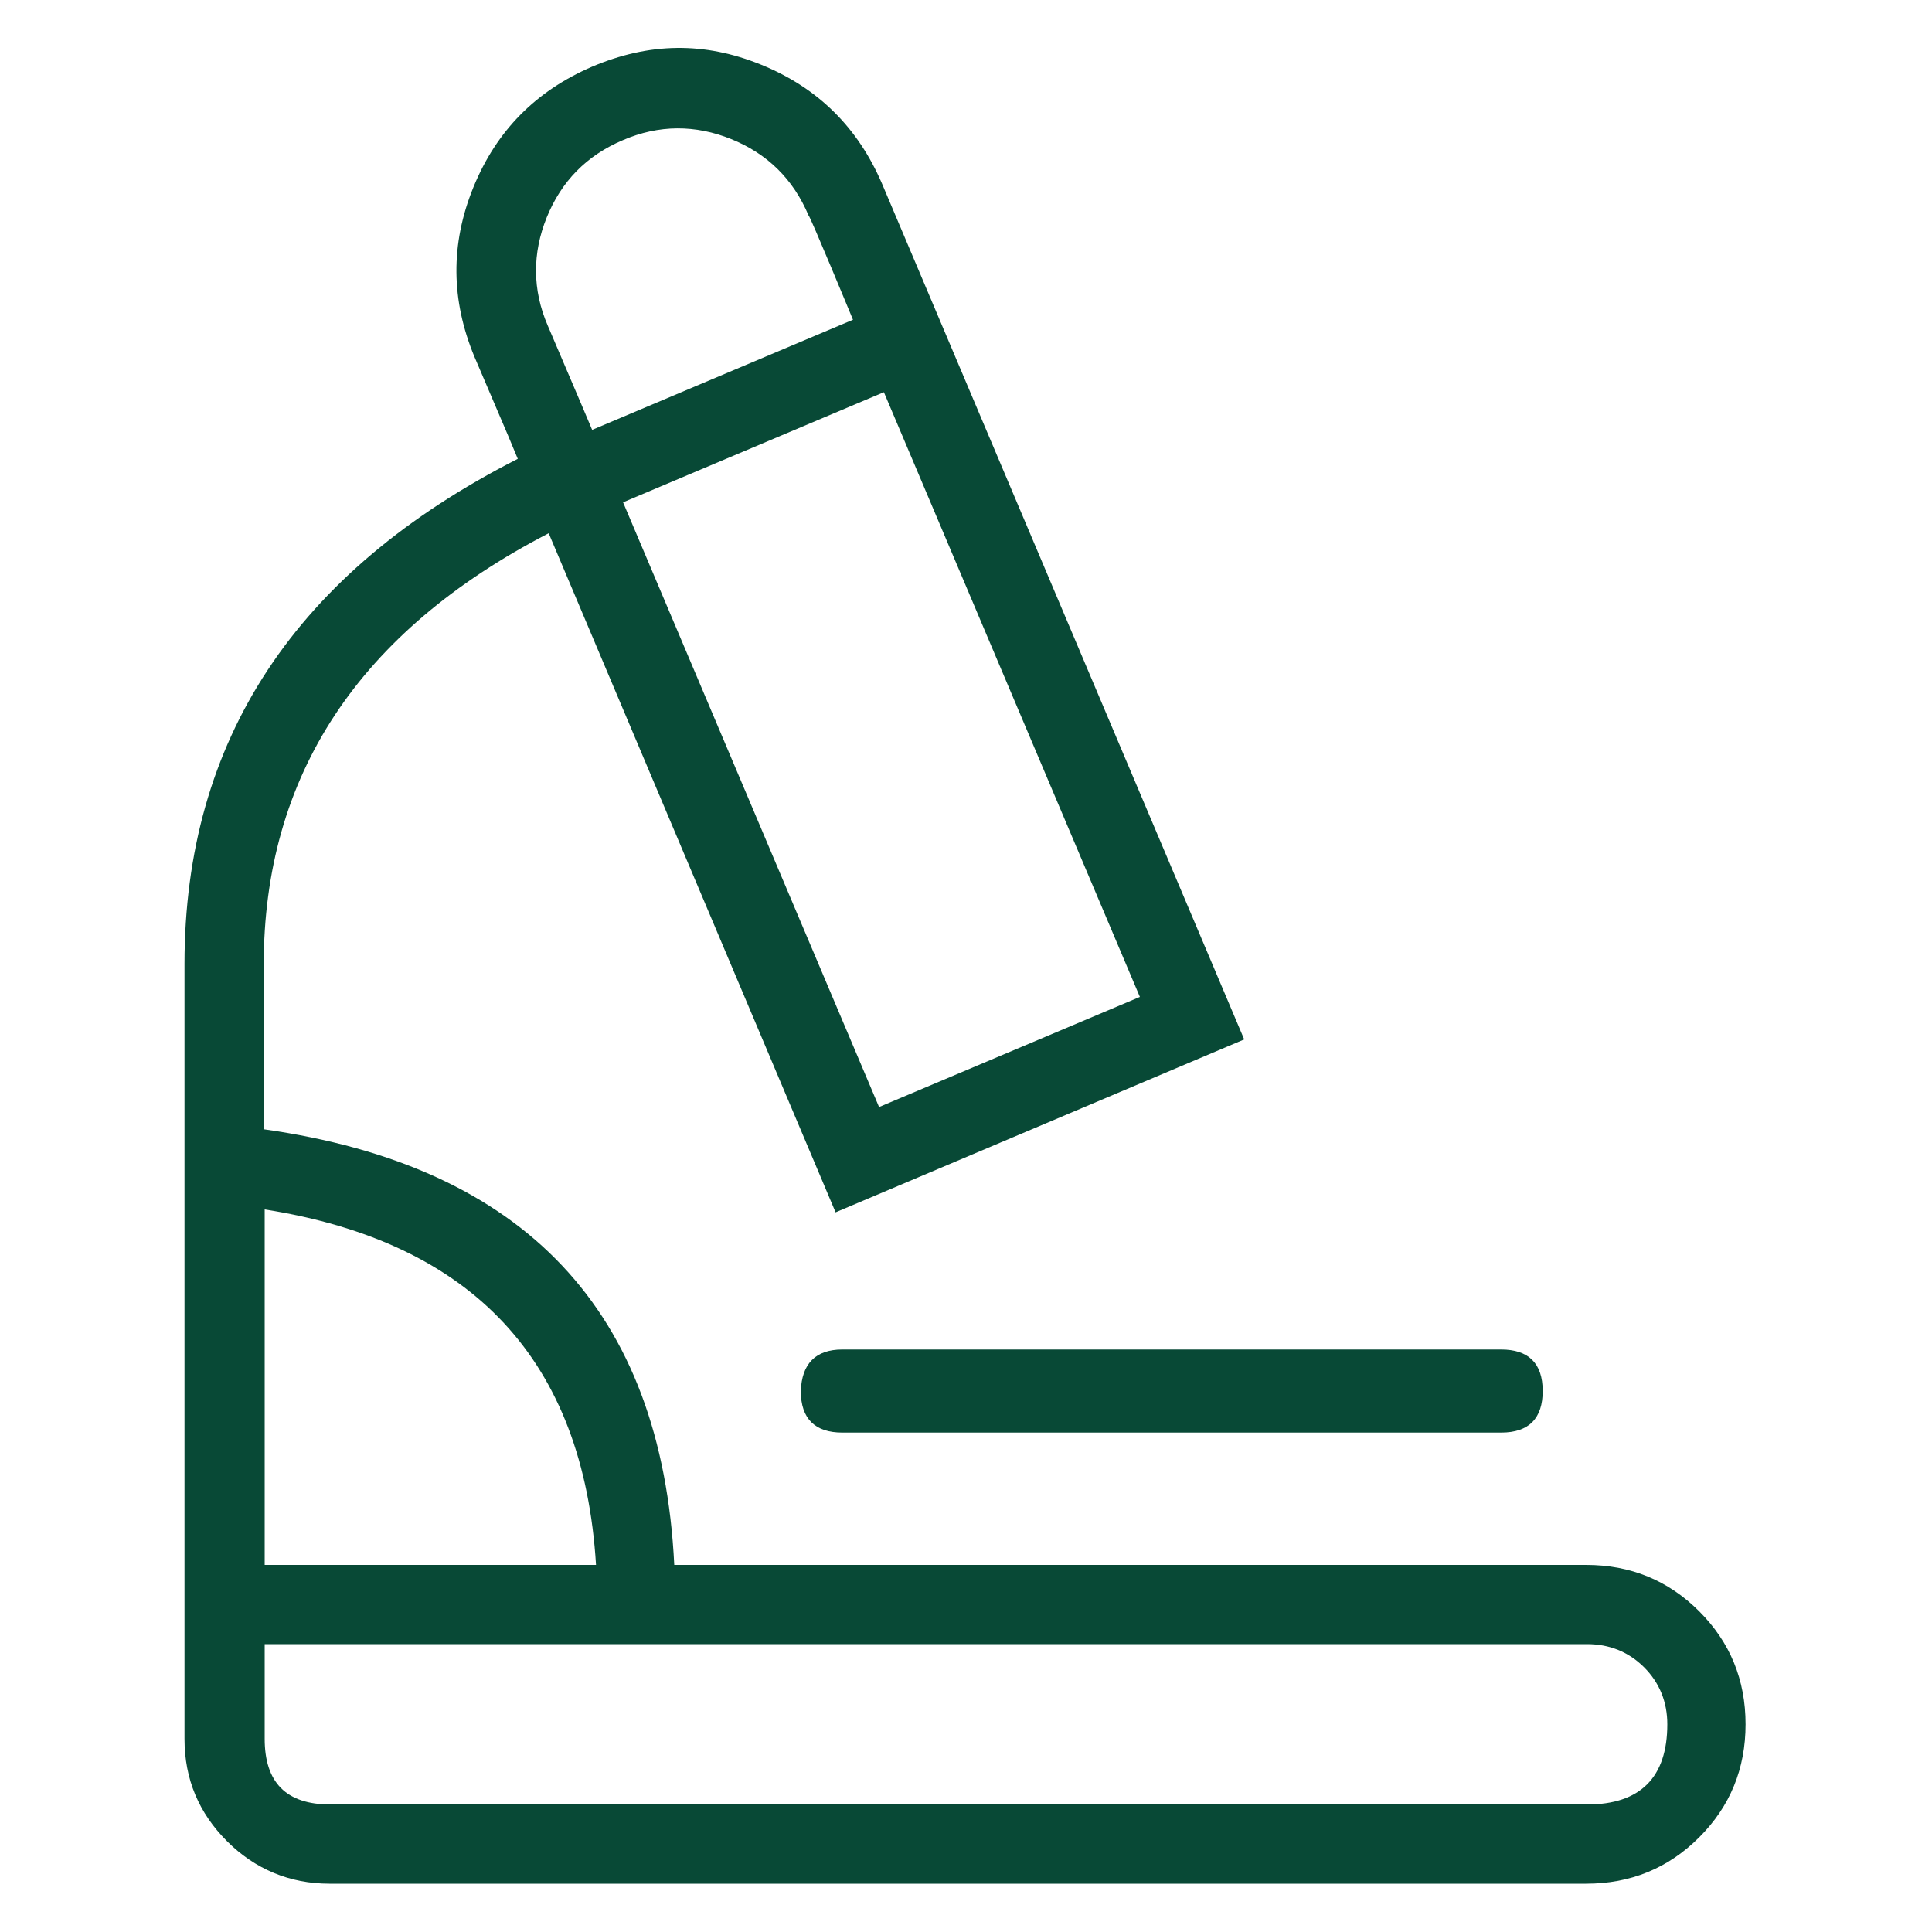
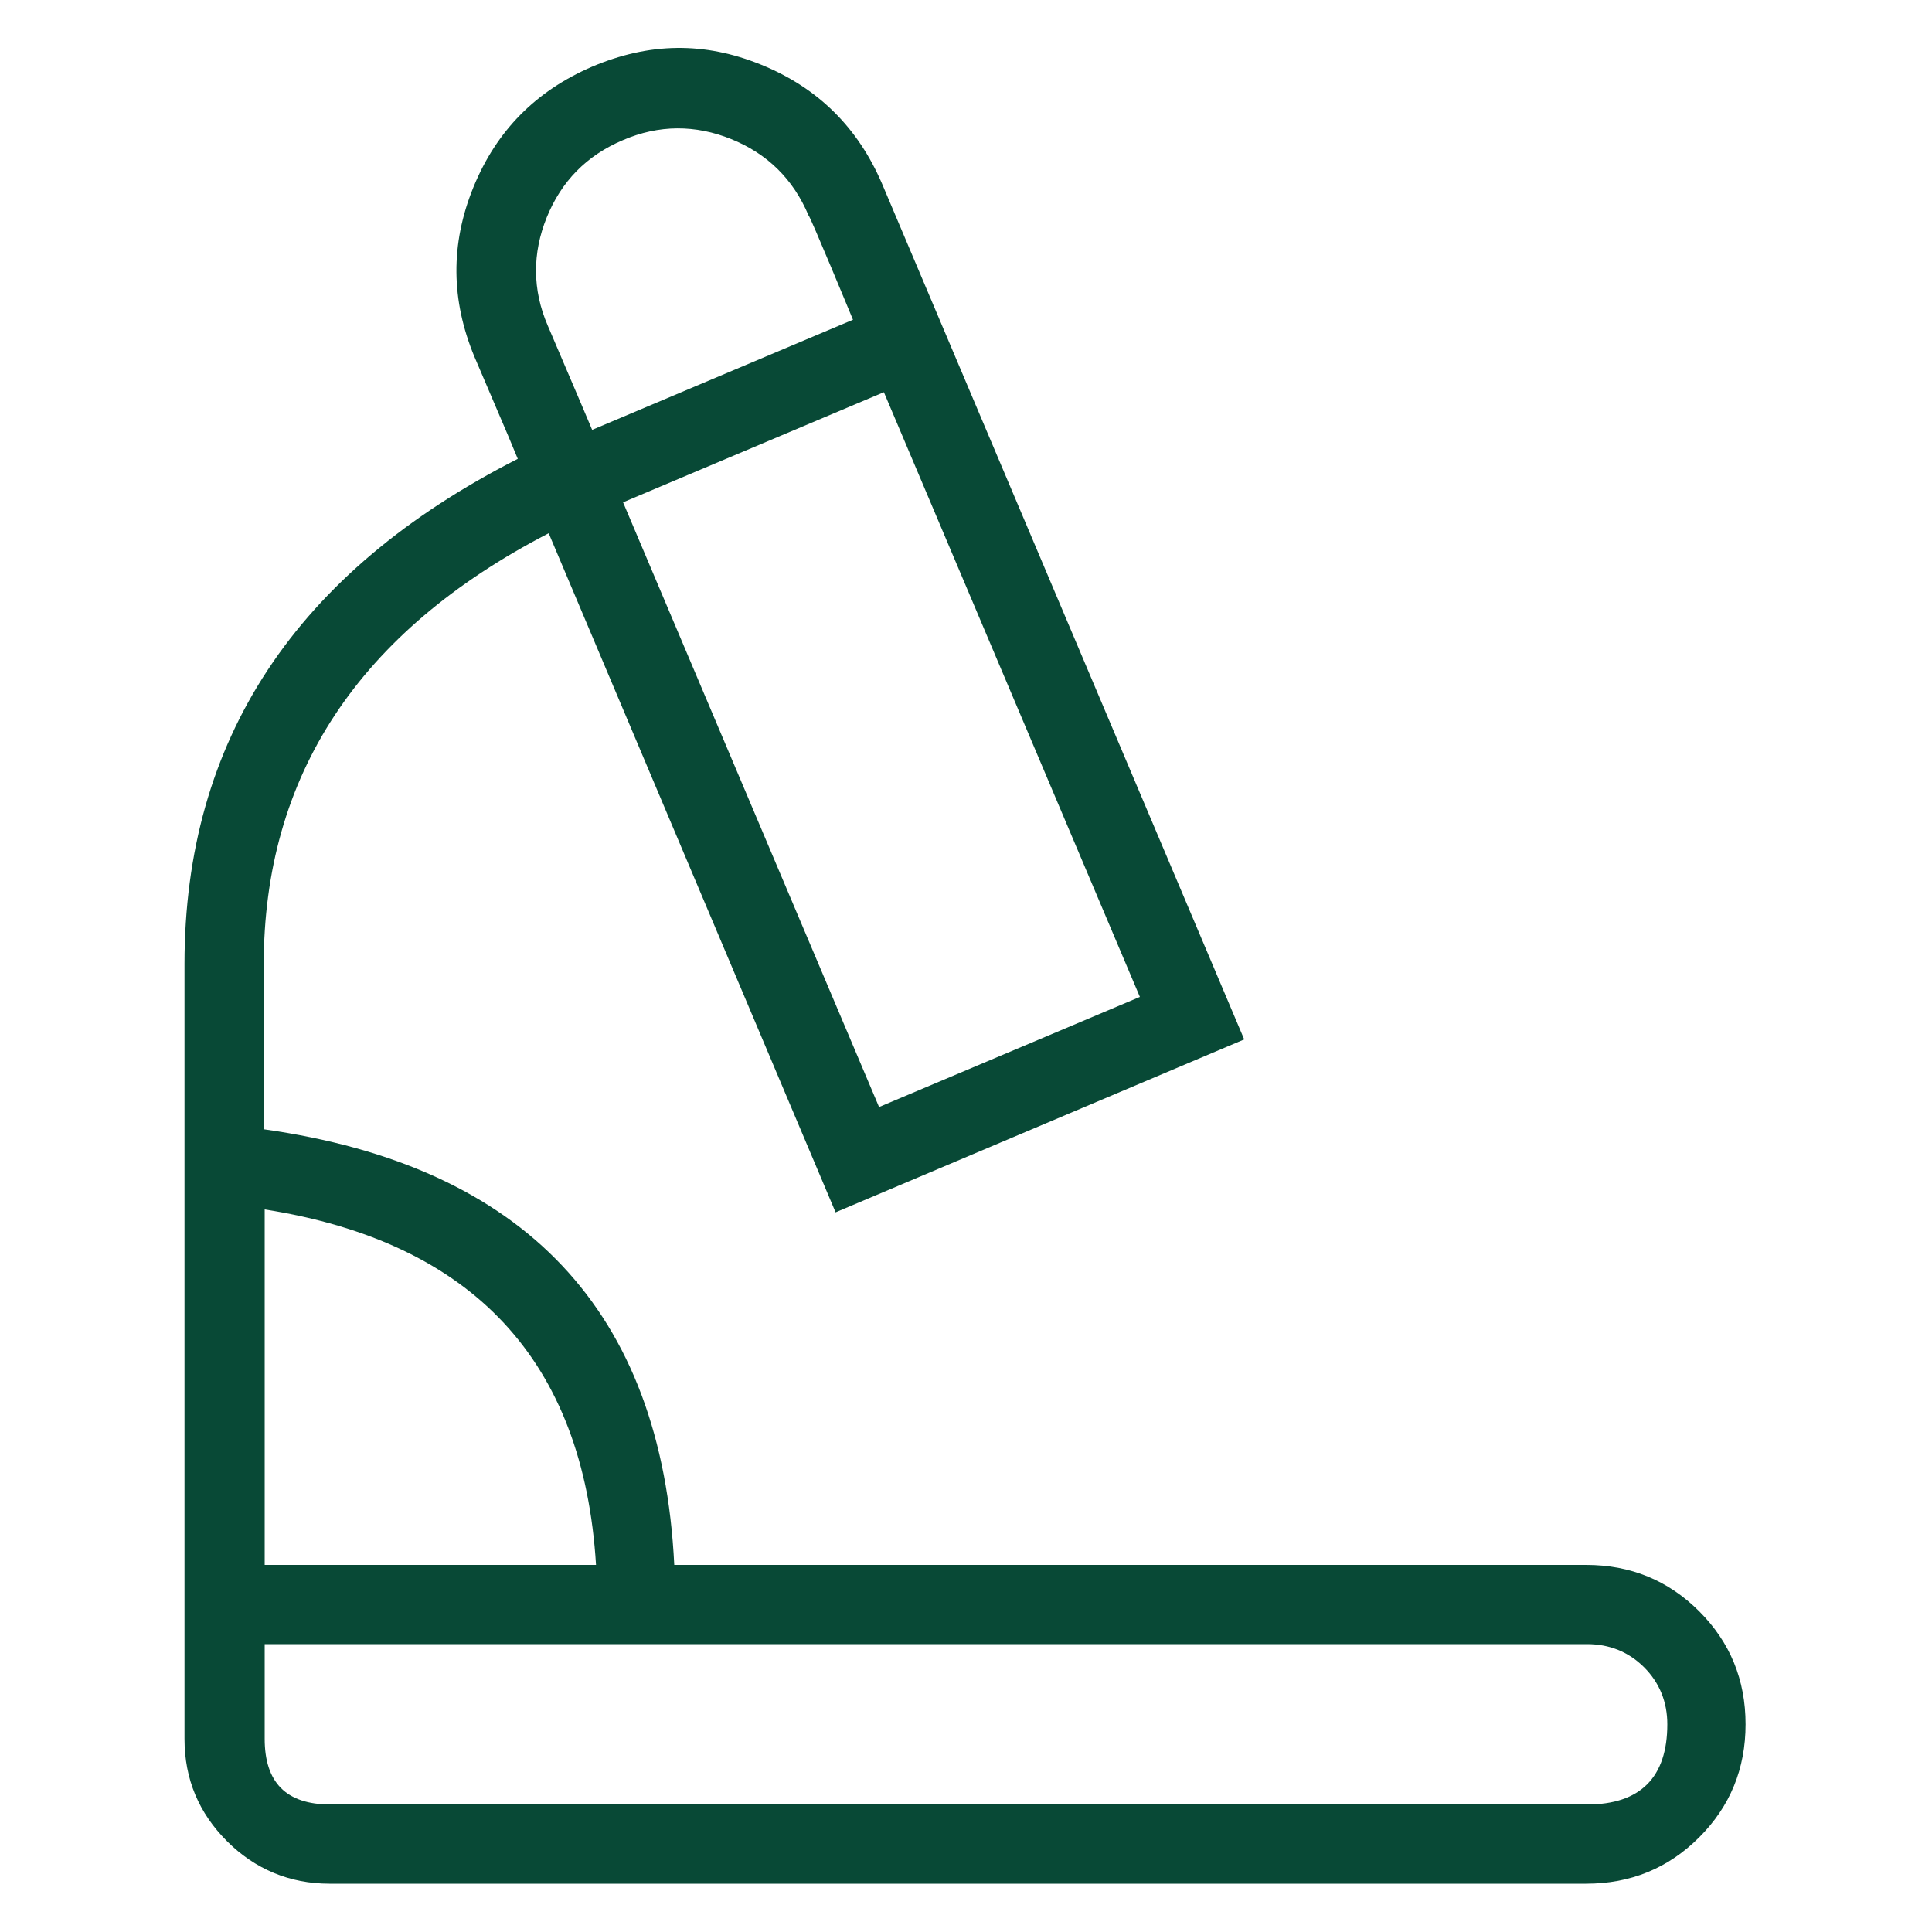
<svg xmlns="http://www.w3.org/2000/svg" version="1.1" id="layer" x="0px" y="0px" viewBox="0 0 200 200" style="enable-background:new 0 0 200 200;" xml:space="preserve">
  <style type="text/css">
	.st0{fill:#084936;}
</style>
  <path class="st0" d="M128.8,107.6L91.3,19c-2.5-5.8-6.6-9.9-12.5-12.3S67.2,4.4,61.3,6.9c-5.8,2.5-9.9,6.6-12.3,12.5  s-2.3,11.7,0.1,17.5l3.5,8.2l1,2.4c-23,11.7-34.5,29.1-34.5,52.3V180c0,4.2,1.5,7.7,4.4,10.6c2.9,2.9,6.5,4.4,10.6,4.4h130.1  c4.6,0,8.5-1.6,11.7-4.8s4.8-7.1,4.8-11.7c0-4.6-1.6-8.5-4.8-11.7s-7.1-4.8-11.7-4.8H69.8c-1.3-26.3-15.5-41.3-42.5-45.1v-17  c0-19.6,9.8-34.5,29.5-44.7l29.7,70.3L128.8,107.6L128.8,107.6z M88.3,33.1l-27,11.4l-1.1-2.6l-3.5-8.2c-1.6-3.7-1.6-7.5-0.1-11.2  s4.1-6.4,7.9-8c3.7-1.6,7.5-1.6,11.2-0.1s6.4,4.1,8,7.9C83.8,22.2,88.3,33.1,88.3,33.1z M91.5,40.6l26.5,62.6l-27,11.4L64.5,52  L91.5,40.6L91.5,40.6z M27.4,125.2c21.6,3.4,33,15.7,34.3,36.8H27.4V125.2z M27.4,170.2h38.5h98.4c2.3,0,4.3,0.8,5.9,2.4  s2.4,3.6,2.4,5.9c0,5.5-2.8,8.3-8.3,8.3H34.2c-4.6,0-6.8-2.3-6.8-6.8C27.4,180,27.4,170.2,27.4,170.2z" />
-   <path class="st0" d="M87.2,139.7h68.2c2.8,0,4.3,1.4,4.3,4.3l0,0c0,2.8-1.4,4.3-4.3,4.3H87.2c-2.8,0-4.3-1.4-4.3-4.3l0,0  C83,141.2,84.4,139.7,87.2,139.7z" />
</svg>